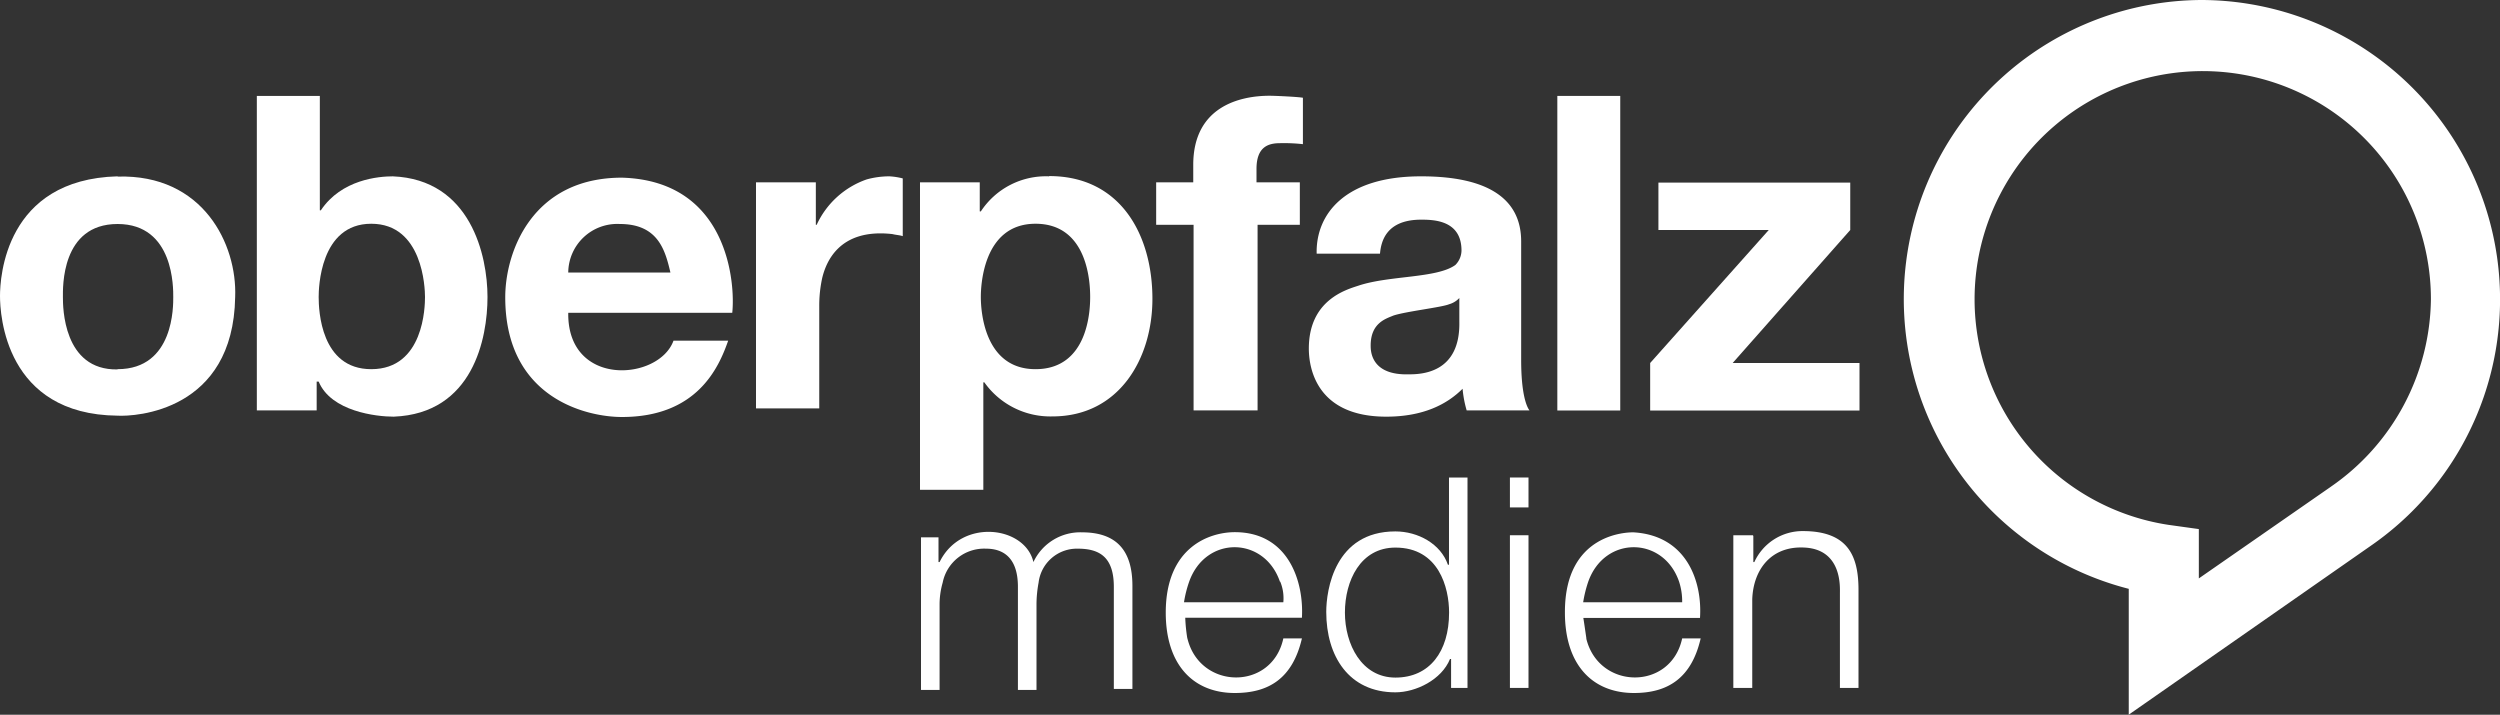
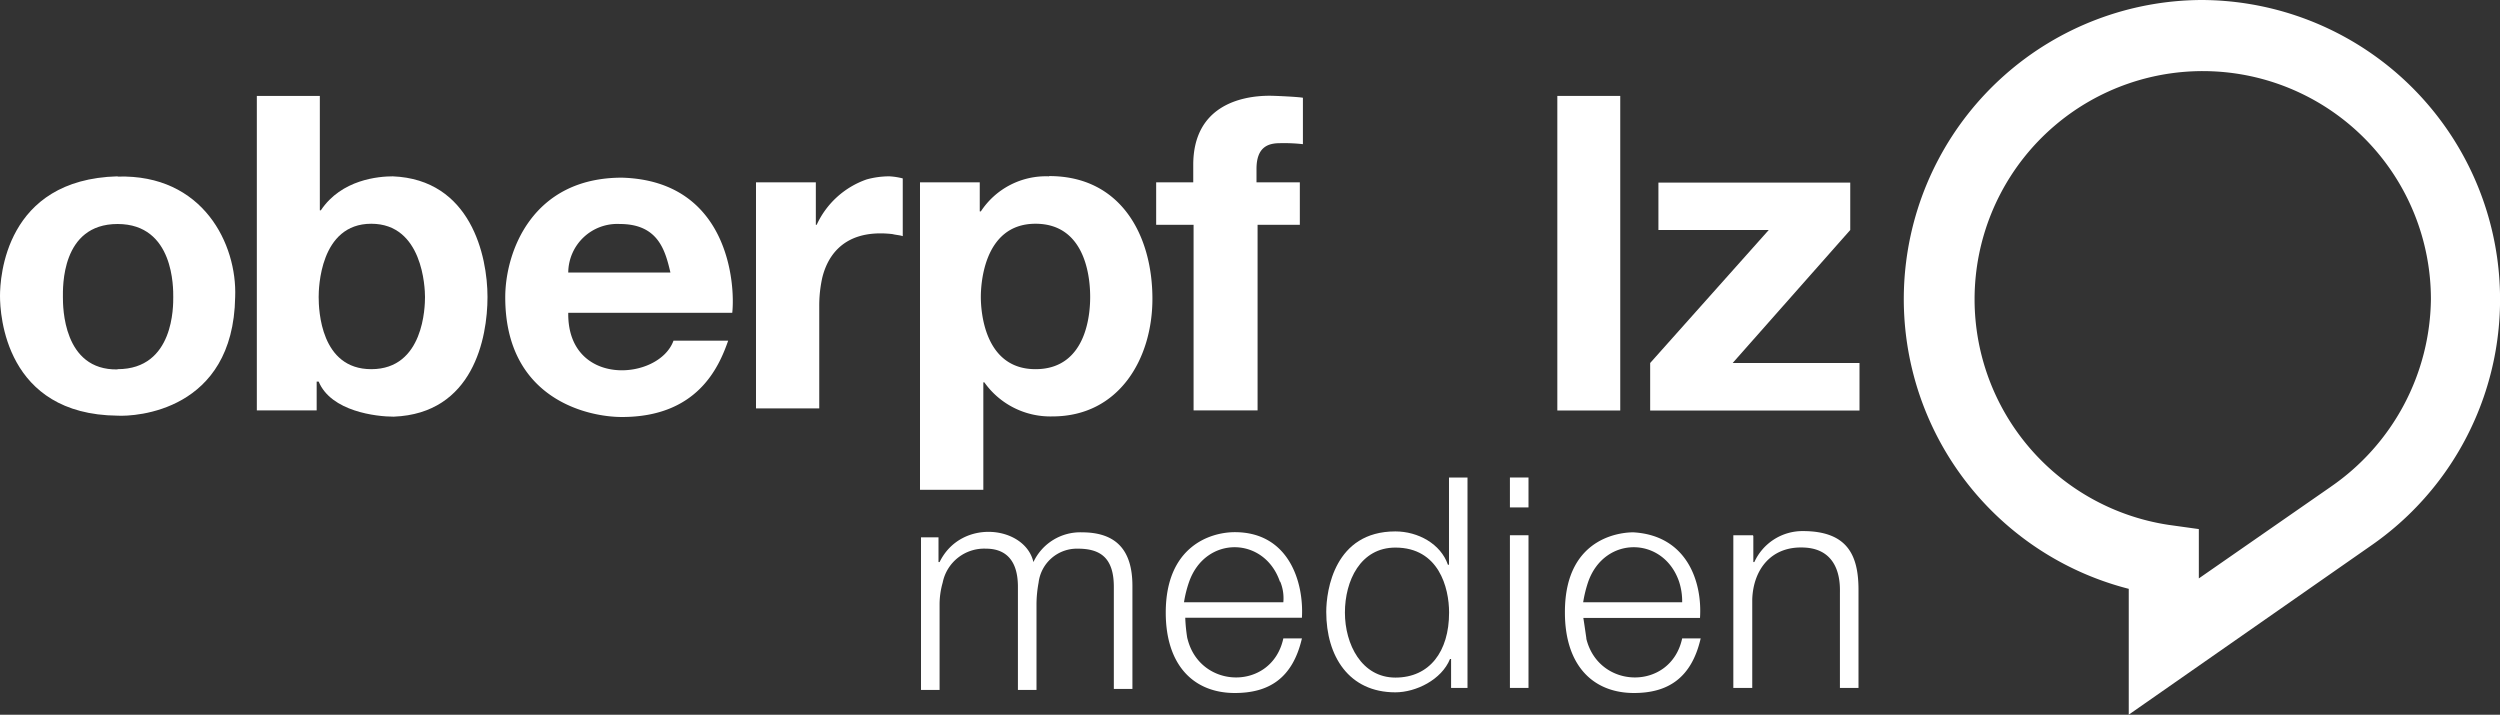
<svg xmlns="http://www.w3.org/2000/svg" id="Ebene_3" data-name="Ebene 3" viewBox="0 0 300 85.77">
  <rect x="0" y="0" width="300" height="85.77" fill="#333333" stroke="none" />
  <defs>
    <style>.cls-1{fill:#fff;}</style>
  </defs>
  <path class="cls-1" d="M14.11,46.42c6.81,0,6.68-7.67,6.68-8.66S20.92,29,14.11,29s-6.56,7.68-6.56,8.79,0,8.79,6.56,8.66m0-23.14C24.38,23,28.47,31.45,28.22,37.76,28,51.5,16.21,52.12,14.11,52,.62,51.87,0,39.86,0,37.64s.62-14,14.11-14.36" transform="translate(0 -2.12)" />
  <path class="cls-1" d="M74.38,29a5.88,5.88,0,0,0-6.19,5.82H80.45C79.83,32.19,79,29,74.38,29m6.44,14h6.56c-1.12,3.22-3.72,9.16-12.75,9.16-4.21,0-14-2.23-14-14.36,0-5.45,3.22-14.36,14-14.36,12.87.37,13.61,12.87,13.24,16.22H68.19c-.12,9,10.89,8.16,12.63,3.34" transform="translate(0 -2.12)" />
  <path class="cls-1" d="M97.9,24V29.1H98A10.34,10.34,0,0,1,104,23.65a10.24,10.24,0,0,1,2.72-.37,8,8,0,0,1,1.61.25v6.93c-.37-.13-.74-.13-1.24-.25-6.55-.74-8,3.59-8.41,5.2a15.49,15.49,0,0,0-.37,3.46V51.13H90.72V24Z" transform="translate(0 -2.12)" />
  <path class="cls-1" d="M138.74,29.1V24h4.45v-2.1c0-7.06,5.7-8.29,9.16-8.29.62,0,3.34.12,4,.24v5.57a20.56,20.56,0,0,0-2.72-.12c-1.36,0-2.85.37-2.85,3.09V24h5.2V29.1h-5.07V51.37h-7.68V29.1Z" transform="translate(0 -2.12)" />
-   <path class="cls-1" d="M173.89,38.63c-.87.37-5.2.86-6.69,1.36-.86.37-2.72.86-2.72,3.59,0,.62,0,3.59,4.58,3.46,1.48,0,6.19-.12,6.06-6.31V37.88a2.64,2.64,0,0,1-1.23.75m-3.35-15.35c8.05,0,12,2.72,12,7.8V45.31c0,4,.62,5.57,1,6.06H176a13.39,13.39,0,0,1-.49-2.6c-1.86,1.86-4.71,3.35-9.16,3.35-8.54,0-9.29-6.07-9.29-8.17,0-5.82,4.46-7.06,5.95-7.55,3.71-1.24,9.4-.87,11.63-2.48a2.51,2.51,0,0,0,.74-1.73c0-3.59-3.22-3.71-4.83-3.71-4.2,0-4.82,2.6-4.95,4.08H158c-.12-4.7,3.35-9.28,12.5-9.28" transform="translate(0 -2.12)" />
  <rect class="cls-1" x="186.88" y="11.51" width="7.55" height="37.75" />
  <polygon class="cls-1" points="212.25 27.6 199.01 27.6 199.01 21.91 222.03 21.91 222.03 27.6 207.92 43.56 223.14 43.56 223.14 49.26 198.02 49.26 198.02 43.56 212.25 27.6" />
  <path class="cls-1" d="M112.62,66.47v3.1h.13c2.6-5.32,10.27-4.33,11.26,0A6.2,6.2,0,0,1,129.83,66c4.08,0,6.06,2.1,6.06,6.43V84.79h-2.23V72.54c0-3.59-1.73-4.58-4.33-4.58a4.63,4.63,0,0,0-4.7,4.08,14.55,14.55,0,0,0-.25,2.48V84.91h-2.23V72.54c0-3.59-1.85-4.58-3.83-4.58a5.08,5.08,0,0,0-5.2,4.08,9.56,9.56,0,0,0-.37,2.72V84.91h-2.23V66.6h2.1Z" transform="translate(0 -2.12)" />
  <path class="cls-1" d="M153.59,71.92c-1.86-5.45-8.91-5.57-10.89,0a13.94,13.94,0,0,0-.62,2.47H154a5.22,5.22,0,0,0-.37-2.47m-11.14,6.81c1.49,6.18,10.15,6.31,11.51,0h2.23c-1.12,4.82-4,6.55-8.05,6.55-4.95,0-8.29-3.34-8.29-9.65,0-7.92,5.32-9.65,8.29-9.65,6.44,0,8.3,5.94,8.05,10.27h-14a19.46,19.46,0,0,0,.25,2.48" transform="translate(0 -2.12)" />
  <path class="cls-1" d="M167.45,83.43c4.08,0,6.44-3.1,6.44-7.8,0-3-1.24-7.8-6.44-7.8-4.21,0-6.06,4-6.06,7.8s2,7.8,6.06,7.8m6.68,1.24V81.2H174c-1,2.48-4.08,4-6.56,4-5.57,0-8.29-4.33-8.29-9.65,0-2.6,1-9.66,8.29-9.66,2.72,0,5.45,1.49,6.31,4h.13V59.42h2.22V84.67Z" transform="translate(0 -2.12)" />
  <path class="cls-1" d="M183.42,84.67h-2.23V66.35h2.23Zm0-21.66h-2.23V59.42h2.23Z" transform="translate(0 -2.12)" />
  <path class="cls-1" d="M210.4,66.47v3.1h.12a6.35,6.35,0,0,1,5.82-3.72c5.44,0,6.68,3,6.68,7.06V84.67h-2.23V73.28c0-.74.25-5.2-4.21-5.45-4-.24-6.18,2.6-6.31,6.19V84.67H208V66.35h2.36Z" transform="translate(0 -2.12)" />
  <path class="cls-1" d="M44.55,46.42c-6.06,0-6.31-7.05-6.31-8.66,0-1,.13-8.79,6.31-8.79S51,36.65,51,37.76s-.12,8.66-6.44,8.66m2.6-23.14c-1.73,0-6.18.37-8.66,4.08h-.12V13.63H30.82V51.37H38V47.91h.24c1.49,3.59,6.93,4.21,9,4.21,9.53-.37,11.26-9.41,11.26-14.36s-2-14.11-11.39-14.48" transform="translate(0 -2.12)" />
  <path class="cls-1" d="M124.26,46.42c-6.19,0-6.56-7.05-6.56-8.66,0-1,.12-8.79,6.56-8.79s6.56,7.43,6.56,8.79-.13,8.66-6.56,8.66m1.61-23.14a9.34,9.34,0,0,0-8.17,4.21h-.13V24H110.4V60.9H118V48h.12a9.7,9.7,0,0,0,8.17,4.09c8,0,12-6.93,12-14.11,0-7.68-3.83-14.73-12.37-14.73" transform="translate(0 -2.12)" />
  <path class="cls-1" d="M201.49,71.92c-1.86-5.45-8.92-5.57-10.9,0a14.87,14.87,0,0,0-.61,2.47h11.88a7.6,7.6,0,0,0-.37-2.47m-11.14,6.81c1.48,6.18,10.15,6.31,11.51,0h2.22c-1.11,4.82-4,6.55-8,6.55-4.95,0-8.29-3.34-8.29-9.65C187.75,66,195.42,66,196,66c6.44.37,8.29,5.94,8,10.27H190c.12.74.24,1.61.37,2.48" transform="translate(0 -2.12)" />
  <path class="cls-1" d="M279.7,60.53l-15.84,11V65.61l-3.59-.5A27.38,27.38,0,1,1,291.71,38a27.7,27.7,0,0,1-12,22.52M264.23,2.12a35.89,35.89,0,0,0-8.78,70.66v15.1l29.08-20.29a35.93,35.93,0,0,0-20.3-65.47" transform="translate(0 -2.12)" />
</svg>